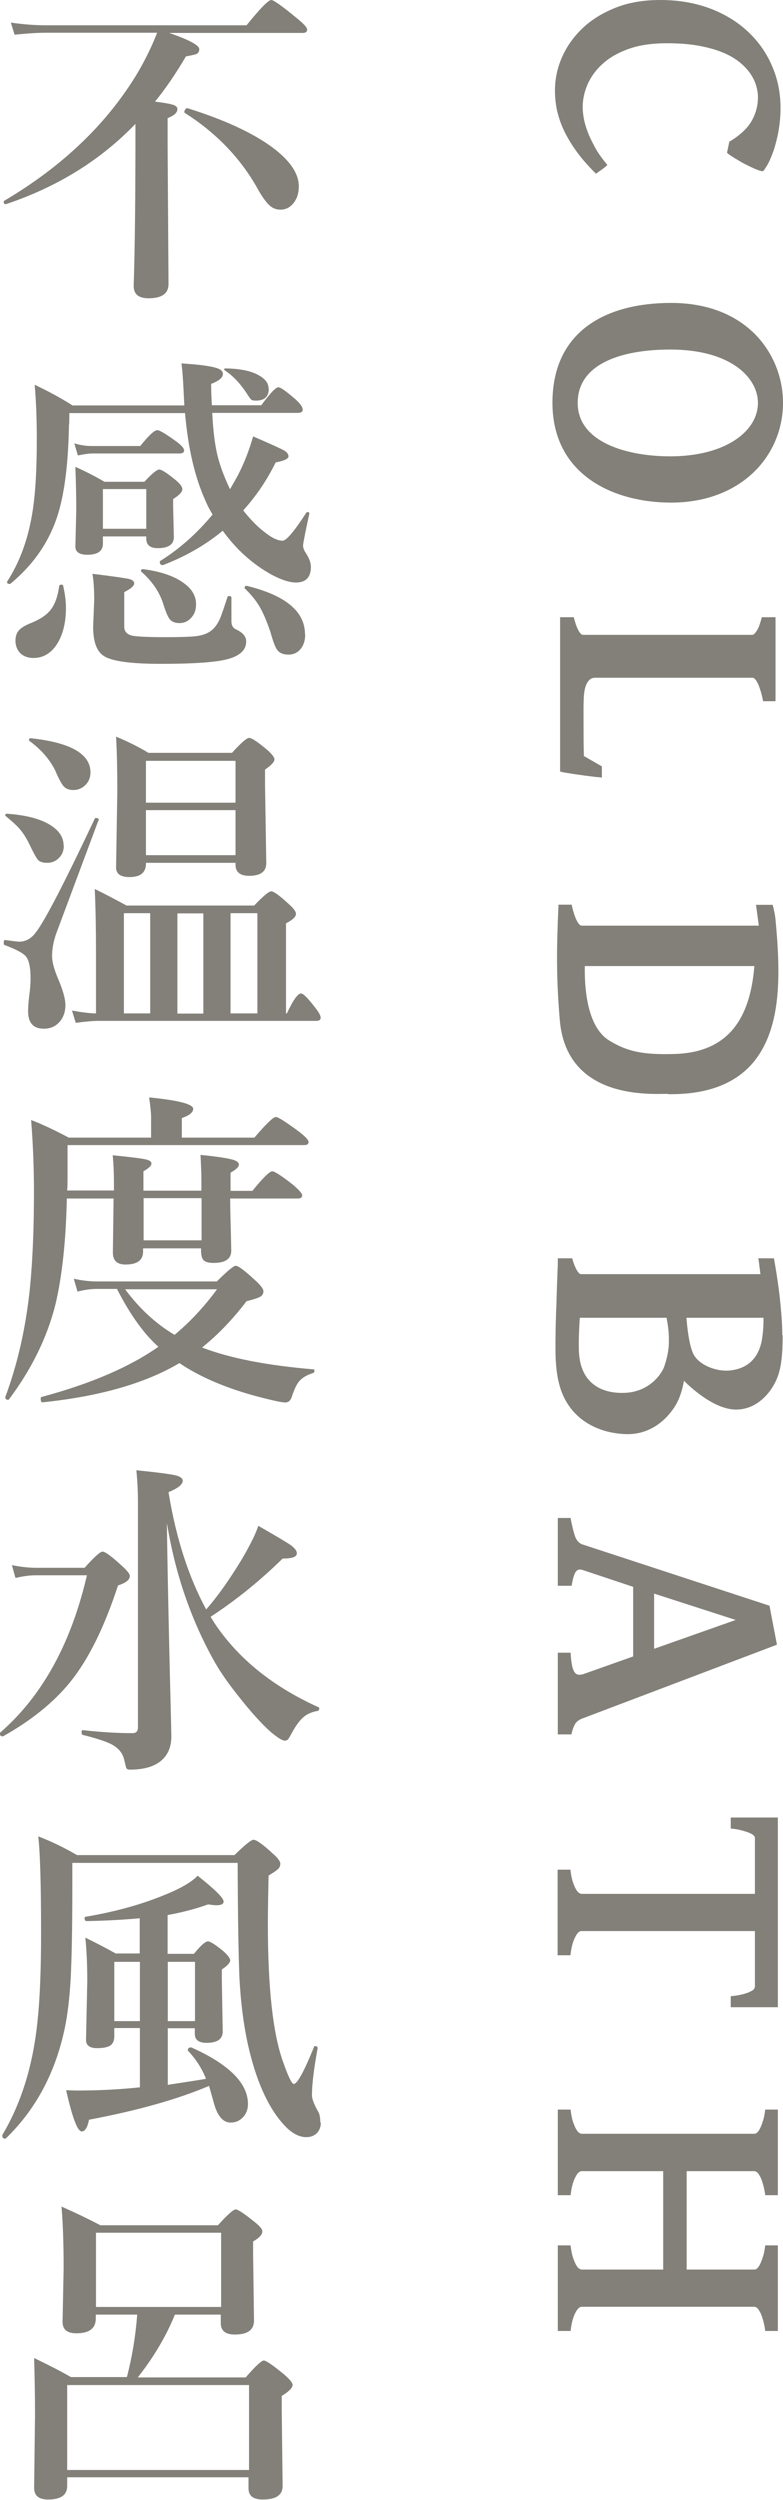
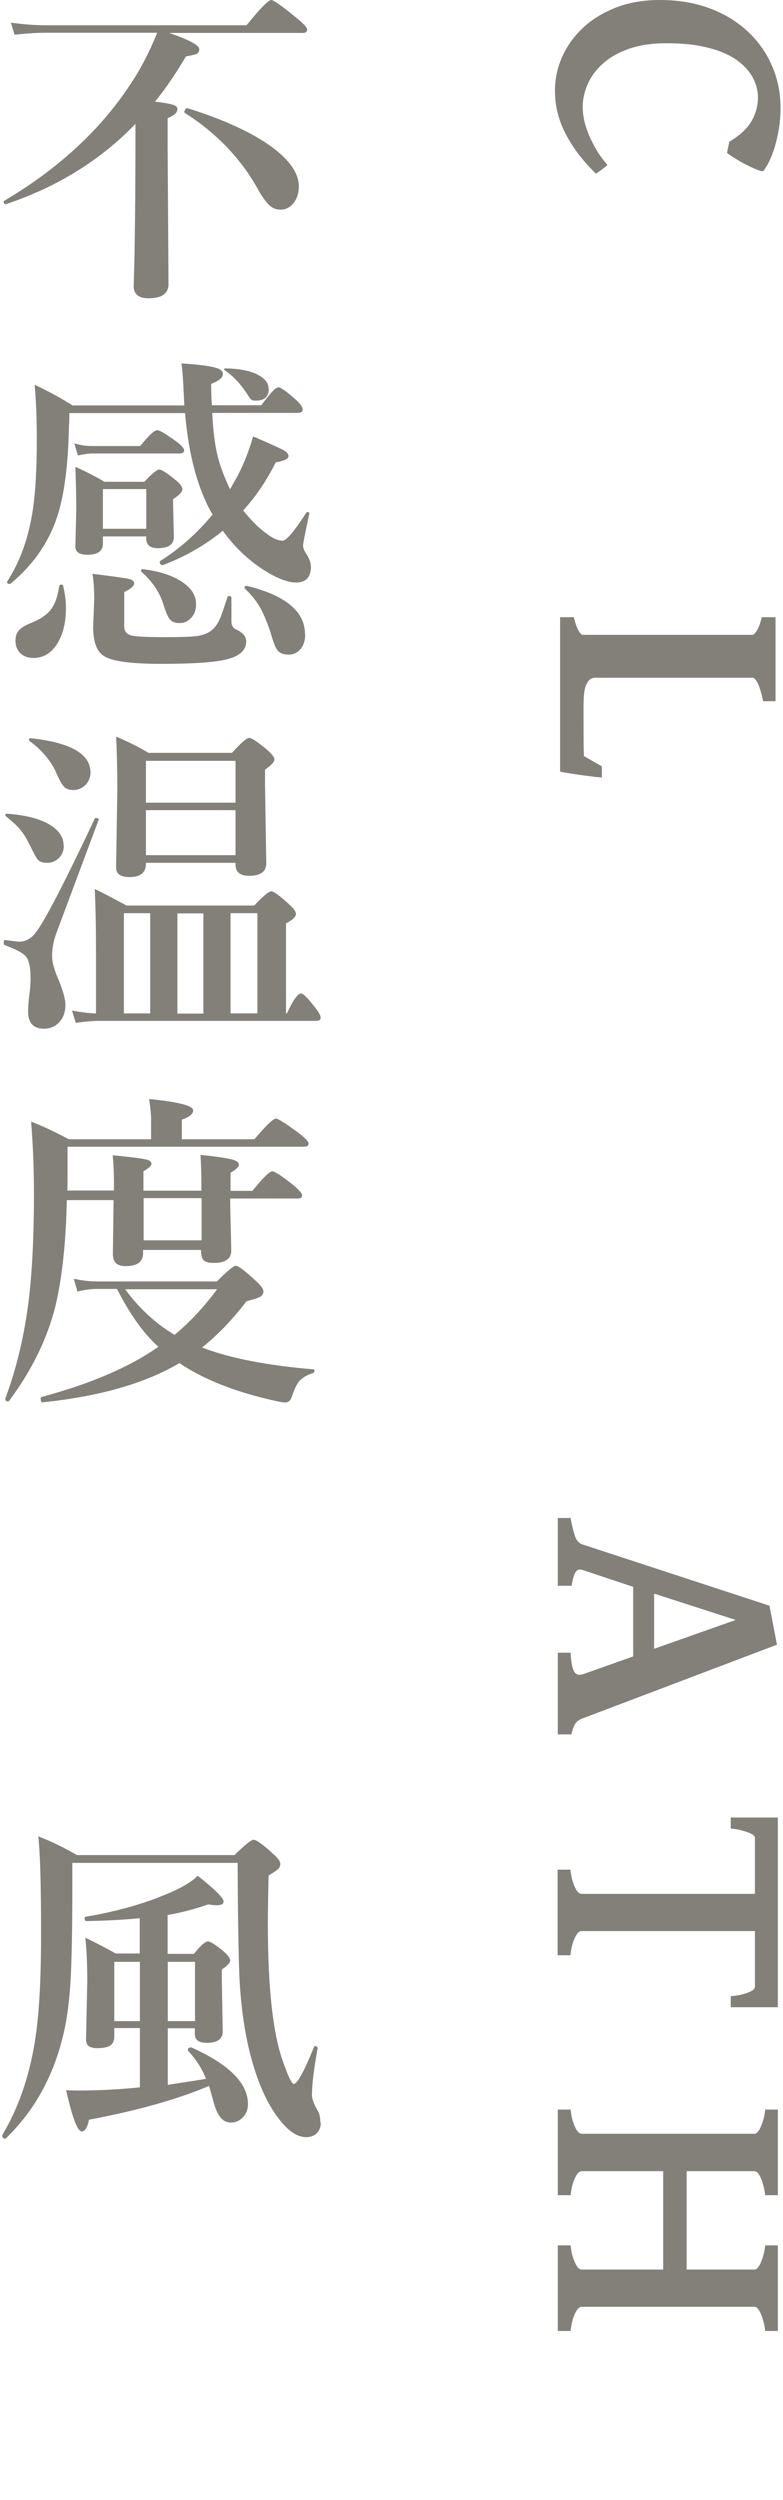
<svg xmlns="http://www.w3.org/2000/svg" id="_レイヤー_2" data-name="レイヤー 2" viewBox="0 0 44.05 140.46">
  <defs>
    <style>
      .cls-1 {
        fill: #828079;
        stroke-width: 0px;
      }
    </style>
  </defs>
  <g id="_レイヤー_1-2" data-name="レイヤー 1">
    <g>
      <g>
        <path class="cls-1" d="M9.52,1.85c1.12.39,1.69.69,1.69.91,0,.13-.05.22-.15.27-.08.04-.29.08-.6.14-.57.97-1.15,1.82-1.74,2.54.55.07.9.13,1.07.2.13.05.19.12.19.23,0,.18-.18.35-.55.5v1.53l.05,7.79c0,.53-.37.8-1.12.8-.56,0-.84-.23-.84-.69.07-2.12.1-5.02.1-8.72v-.39c-1.96,2.04-4.39,3.54-7.28,4.51-.01,0-.02,0-.03,0-.07,0-.1-.04-.1-.13,0-.03,0-.05.03-.06,3.3-1.95,5.8-4.35,7.51-7.2.42-.72.79-1.47,1.09-2.24H2.55c-.47,0-1.05.04-1.73.11l-.21-.68c.7.1,1.35.15,1.96.15h11.3c.77-.95,1.23-1.42,1.39-1.42.13,0,.6.33,1.4.99.41.33.62.55.62.67,0,.13-.08.19-.25.19h-7.5ZM16.81,10.47c0,.4-.11.73-.33.98-.19.22-.42.33-.7.33-.24,0-.45-.08-.63-.25-.16-.15-.35-.4-.57-.77-.96-1.78-2.36-3.26-4.19-4.42-.01-.01-.02-.03-.02-.05,0-.05.02-.1.06-.15.04-.05.08-.07.12-.06,2.08.65,3.68,1.39,4.8,2.22.97.73,1.46,1.45,1.46,2.17Z" />
        <path class="cls-1" d="M13.7,28.7c.43.54.85.96,1.28,1.27.35.27.66.41.92.41.21,0,.65-.52,1.33-1.57.02-.02.04-.04.07-.04.02,0,.04,0,.05,0,.04.03.06.06.05.1-.24,1.1-.35,1.69-.35,1.78,0,.12.05.27.16.43.19.29.28.54.28.77,0,.58-.28.88-.84.88-.35,0-.8-.14-1.35-.43-1.08-.59-2-1.42-2.77-2.48-.95.79-2.08,1.44-3.36,1.93,0,0-.02,0-.03,0-.1,0-.15-.06-.15-.18,0-.02,0-.03.02-.05,1.08-.67,2.06-1.54,2.95-2.61-.16-.26-.29-.51-.39-.75-.6-1.31-.99-2.96-1.16-4.95H3.9c0,.32,0,.56-.02.71-.04,2.13-.25,3.8-.63,5.01-.47,1.49-1.35,2.78-2.65,3.86-.02.01-.04.02-.06.02-.09,0-.14-.03-.14-.1,0,0,0-.02,0-.03.74-1.14,1.23-2.51,1.46-4.13.14-.97.21-2.25.21-3.85,0-1.16-.04-2.18-.12-3.08.81.38,1.52.77,2.13,1.16h6.29l-.04-.79c-.03-.67-.07-1.2-.12-1.57.99.06,1.65.15,1.98.26.23.07.35.18.35.33,0,.21-.22.39-.66.56,0,.32.01.72.04,1.2h2.78c.49-.67.81-1.01.96-1.01.13,0,.45.23.98.69.26.24.39.43.39.57,0,.12-.1.18-.29.18h-4.8c.05,1,.15,1.82.31,2.45.13.51.34,1.09.64,1.73l.05.11c.2-.35.35-.61.44-.78.36-.69.64-1.42.86-2.19,1,.43,1.59.7,1.76.8.15.09.23.2.23.32,0,.14-.24.25-.72.34-.51,1.03-1.12,1.92-1.82,2.69ZM3.55,32.9c.1.43.16.85.16,1.25,0,.86-.18,1.55-.53,2.08-.33.49-.77.74-1.29.74-.33,0-.58-.1-.77-.29-.16-.18-.25-.4-.25-.68,0-.26.07-.46.22-.61.12-.13.33-.25.62-.37.53-.21.91-.46,1.15-.77.24-.31.39-.75.47-1.32,0-.05.05-.08.13-.08.06,0,.09.02.09.06ZM10.36,25.3c0,.12-.09.18-.26.18h-4.89c-.21,0-.49.04-.83.11l-.2-.68c.33.1.65.15.95.15h2.76c.48-.6.8-.89.96-.89.13,0,.48.21,1.06.63.3.22.45.39.45.51ZM8.23,30.14h-2.44v.41c0,.41-.29.62-.88.62-.45,0-.67-.16-.67-.46l.05-2.04c0-.83-.02-1.64-.05-2.44.56.25,1.11.53,1.64.84h2.24c.43-.46.71-.69.84-.69s.44.2.93.6c.25.21.37.38.37.5,0,.16-.17.34-.52.56v.36l.04,1.78c0,.41-.3.62-.91.62-.42,0-.64-.18-.64-.53v-.11ZM13.85,36.04c0,.47-.33.79-.99.98-.66.19-1.93.28-3.81.28-1.71,0-2.78-.15-3.22-.45-.4-.26-.59-.81-.59-1.64l.06-1.51c0-.57-.03-1.06-.1-1.46,1.15.14,1.83.24,2.06.29.19.05.29.13.29.25,0,.14-.19.3-.56.49v1.94c0,.27.15.44.46.51.27.05.88.08,1.84.08.87,0,1.46-.02,1.77-.06.37-.05.65-.16.85-.33.19-.15.36-.39.5-.73.08-.21.21-.59.39-1.14.01-.04.04-.05.09-.05.09,0,.13.03.13.1v1.32c0,.22.08.37.25.45.39.18.58.4.58.68ZM8.23,29.71v-2.23h-2.44v2.23h2.44ZM11.03,33.96c0,.32-.1.58-.31.79-.18.18-.39.26-.63.26s-.44-.08-.55-.23c-.1-.13-.22-.41-.36-.86-.21-.66-.62-1.26-1.22-1.79-.02-.02-.03-.04-.03-.06,0-.06.03-.09.1-.09h.03c.99.13,1.75.39,2.29.79.46.33.68.73.68,1.18ZM15.12,21.84c0,.45-.24.67-.73.67-.13,0-.22-.02-.27-.07-.05-.05-.13-.16-.24-.34-.38-.57-.79-1-1.22-1.28-.03-.02-.05-.05-.05-.07,0-.04.03-.05.08-.05.78.01,1.4.13,1.84.37.39.21.58.46.58.77ZM17.17,35.64c0,.37-.1.65-.29.86-.17.19-.39.28-.65.28-.3,0-.51-.09-.64-.27-.12-.17-.24-.51-.38-1.01-.22-.64-.43-1.13-.64-1.47-.19-.31-.45-.63-.78-.95-.02-.01-.03-.03-.03-.04,0-.1.05-.14.14-.12,2.18.54,3.26,1.44,3.26,2.73Z" />
        <path class="cls-1" d="M5.54,46.09l-2.38,6.37c-.15.43-.23.85-.23,1.26,0,.32.11.73.32,1.23.29.67.43,1.18.43,1.51,0,.42-.13.76-.38,1.01-.22.22-.5.33-.83.33-.6,0-.89-.33-.89-.99,0-.21.02-.51.07-.91.05-.37.07-.67.07-.91,0-.64-.09-1.06-.28-1.27-.16-.18-.56-.39-1.18-.62-.04-.02-.05-.06-.05-.13,0-.12.03-.17.09-.15.47.06.72.09.77.09.37,0,.68-.17.93-.5.5-.63,1.61-2.77,3.33-6.41.01-.03.04-.04.07-.04.1,0,.16.04.16.11,0,.01,0,.02,0,.03ZM3.59,47.51c0,.3-.1.54-.31.73-.17.16-.38.24-.63.24s-.42-.06-.52-.17c-.09-.11-.25-.4-.47-.86-.18-.37-.36-.65-.55-.87-.16-.19-.43-.43-.78-.72-.02-.02-.04-.04-.04-.05,0-.06.04-.09.11-.09,1.08.08,1.89.29,2.45.65.49.31.73.69.73,1.15ZM5.09,43.4c0,.3-.11.55-.32.74-.18.16-.39.25-.64.25s-.42-.07-.55-.21c-.11-.12-.27-.41-.47-.88-.31-.63-.79-1.18-1.44-1.66-.02-.02-.04-.04-.04-.06,0-.08.04-.11.11-.1,2.23.24,3.35.88,3.35,1.92ZM5.4,56.94v-3.46c0-1.31-.02-2.48-.07-3.53.52.25,1.11.56,1.79.93h7.18c.51-.54.83-.8.96-.8.14,0,.47.24.98.71.27.24.41.42.41.56,0,.16-.19.34-.56.53v5.06h.05c.35-.75.61-1.12.8-1.12.12,0,.38.26.78.78.21.26.32.46.32.58,0,.12-.08.18-.25.18H5.58c-.36,0-.8.04-1.32.11l-.21-.69c.56.1,1.01.16,1.35.16ZM13.25,48.48h-5.04v.05c0,.5-.31.75-.93.75-.5,0-.75-.18-.75-.54l.07-4.29c0-1.13-.02-2.15-.07-3.06.65.27,1.26.57,1.82.91h4.7c.51-.56.83-.84.97-.84s.47.22,1.01.67c.27.24.41.42.41.54,0,.14-.18.33-.53.57v.86l.07,4.4c0,.47-.32.71-.96.71-.51,0-.77-.21-.77-.62v-.13ZM6.97,56.94h1.48v-5.63h-1.48v5.63ZM13.25,45.1v-2.35h-5.04v2.35h5.04ZM13.25,48.05v-2.53h-5.04v2.53h5.04ZM11.44,51.32h-1.46v5.63h1.46v-5.63ZM14.48,56.94v-5.63h-1.51v5.63h1.51Z" />
-         <path class="cls-1" d="M3.78,66.89h2.63v-.41c0-.53-.02-1.06-.07-1.57,1.02.1,1.65.18,1.89.24.19.05.29.12.29.23,0,.12-.15.26-.45.43v1.09h3.26v-.62c0-.33-.02-.8-.05-1.39.9.09,1.49.18,1.78.26.26.07.38.16.38.29s-.16.27-.47.45v1.02h1.23c.6-.74.97-1.1,1.12-1.1.12,0,.52.25,1.18.77.33.29.5.48.5.58,0,.12-.08.18-.25.18h-3.8c0,.58.02,1.24.04,1.99.01.53.02.84.02.94,0,.46-.33.69-.99.69-.3,0-.49-.06-.58-.17-.09-.1-.13-.29-.13-.56v-.09h-3.26v.18c0,.49-.33.73-.99.73-.47,0-.71-.22-.71-.67l.04-3.04h-2.63c-.05,2.4-.27,4.39-.64,5.95-.46,1.84-1.33,3.62-2.61,5.33-.01.02-.03.03-.05.03-.1,0-.16-.04-.16-.13,0-.01,0-.02,0-.03.69-1.85,1.16-3.91,1.39-6.18.15-1.55.22-3.33.22-5.35,0-1.33-.05-2.67-.16-4.03.58.22,1.29.55,2.12.99h4.63v-1.16c0-.24-.04-.6-.11-1.1,1.65.16,2.48.38,2.48.64,0,.2-.21.37-.64.52v1.1h4.08c.66-.77,1.06-1.16,1.21-1.16.13,0,.55.27,1.27.8.38.29.57.49.57.6,0,.12-.08.18-.25.18H3.8v1.57c0,.44,0,.77-.02.99ZM11.39,75.72c1.56.6,3.65,1,6.25,1.22.04,0,.05.02.05.07,0,.08-.03.12-.09.14-.35.11-.61.27-.78.47-.14.18-.28.47-.41.88-.07.2-.19.3-.36.3-.18,0-.56-.08-1.16-.23-1.79-.44-3.3-1.04-4.52-1.8-.03-.02-.07-.05-.15-.1-.05-.04-.1-.06-.13-.08-1.93,1.14-4.49,1.87-7.68,2.2-.08.02-.12-.05-.12-.21,0-.05.01-.08.05-.09,2.76-.74,4.95-1.68,6.57-2.82-.81-.72-1.59-1.8-2.33-3.25h-1.12c-.34,0-.71.05-1.1.15l-.21-.72c.47.1.9.15,1.31.15h6.74c.58-.58.94-.88,1.06-.88.15,0,.51.27,1.1.82.31.28.46.48.46.61,0,.14-.06.24-.18.31-.12.07-.38.15-.77.25-.77,1.01-1.6,1.88-2.5,2.6ZM9.82,75c.87-.72,1.67-1.58,2.39-2.56h-5.17c.81,1.09,1.73,1.94,2.78,2.56ZM8.08,69.69h3.26v-2.37h-3.26v2.37Z" />
-         <path class="cls-1" d="M7.3,88.56c0,.21-.22.38-.66.52-.77,2.35-1.66,4.16-2.7,5.44-.92,1.13-2.17,2.14-3.77,3.04,0,0,0,0-.02,0-.11,0-.16-.06-.16-.17,0-.01,0-.03.02-.04,2.37-2.06,3.99-5.01,4.88-8.84h-2.86c-.35,0-.74.05-1.16.15l-.2-.72c.5.1.96.15,1.38.15h2.71c.54-.61.88-.91,1.01-.91.15,0,.51.27,1.09.8.3.27.45.46.45.59ZM9.39,85.64v.04c.02,1.64.07,4.2.15,7.7.07,2.72.1,4.12.1,4.18,0,.55-.17.99-.5,1.3-.39.38-1.01.57-1.83.57-.11,0-.18-.03-.21-.1-.01-.03-.05-.18-.11-.44-.08-.38-.32-.67-.71-.88-.31-.16-.85-.34-1.62-.53-.05-.01-.07-.06-.07-.15,0-.09.02-.13.07-.12,1.05.12,1.99.17,2.8.17.2,0,.3-.11.3-.32v-12.65c0-.63-.03-1.23-.09-1.8,1.22.12,1.97.22,2.27.3.22.07.34.16.34.29,0,.21-.27.42-.8.64.42,2.57,1.13,4.77,2.12,6.59.62-.71,1.28-1.63,1.98-2.78.49-.83.81-1.47.95-1.92,1,.57,1.62.94,1.86,1.11.21.16.31.3.31.44,0,.2-.27.29-.8.29-1.23,1.21-2.58,2.31-4.05,3.27.03.05.06.11.1.17.04.06.07.1.08.13,1.33,2.02,3.29,3.61,5.88,4.78.04.01.05.04.05.08,0,.07-.03.12-.09.13-.34.06-.62.18-.83.38-.19.17-.39.44-.59.8-.13.24-.21.39-.26.43-.04.04-.09.06-.17.06-.14,0-.39-.16-.77-.47-.51-.45-1.09-1.09-1.75-1.92-.58-.72-1.05-1.38-1.39-1.97-1.34-2.36-2.24-4.96-2.71-7.81Z" />
+         <path class="cls-1" d="M3.78,66.89h2.63v-.41c0-.53-.02-1.06-.07-1.57,1.02.1,1.65.18,1.89.24.19.05.29.12.29.23,0,.12-.15.26-.45.43v1.09h3.26v-.62c0-.33-.02-.8-.05-1.39.9.09,1.49.18,1.78.26.26.07.38.16.38.29s-.16.27-.47.45v1.02h1.23c.6-.74.97-1.1,1.12-1.1.12,0,.52.25,1.18.77.33.29.5.48.5.58,0,.12-.08.18-.25.18h-3.8c0,.58.02,1.24.04,1.99.01.53.02.84.02.94,0,.46-.33.69-.99.69-.3,0-.49-.06-.58-.17-.09-.1-.13-.29-.13-.56h-3.26v.18c0,.49-.33.73-.99.73-.47,0-.71-.22-.71-.67l.04-3.04h-2.63c-.05,2.4-.27,4.39-.64,5.95-.46,1.84-1.33,3.62-2.61,5.33-.01.02-.03.03-.05.03-.1,0-.16-.04-.16-.13,0-.01,0-.02,0-.03.69-1.85,1.16-3.91,1.39-6.18.15-1.55.22-3.33.22-5.35,0-1.33-.05-2.67-.16-4.03.58.22,1.29.55,2.12.99h4.63v-1.16c0-.24-.04-.6-.11-1.1,1.65.16,2.48.38,2.48.64,0,.2-.21.37-.64.52v1.1h4.08c.66-.77,1.06-1.16,1.21-1.16.13,0,.55.27,1.27.8.38.29.57.49.57.6,0,.12-.08.18-.25.18H3.8v1.57c0,.44,0,.77-.02.99ZM11.39,75.72c1.56.6,3.65,1,6.25,1.22.04,0,.05.02.05.07,0,.08-.03.12-.09.14-.35.11-.61.27-.78.47-.14.18-.28.47-.41.88-.07.2-.19.3-.36.3-.18,0-.56-.08-1.16-.23-1.79-.44-3.3-1.04-4.52-1.8-.03-.02-.07-.05-.15-.1-.05-.04-.1-.06-.13-.08-1.93,1.14-4.49,1.87-7.68,2.2-.08.02-.12-.05-.12-.21,0-.05.01-.08.05-.09,2.76-.74,4.95-1.68,6.57-2.82-.81-.72-1.59-1.8-2.33-3.25h-1.12c-.34,0-.71.05-1.1.15l-.21-.72c.47.1.9.15,1.31.15h6.74c.58-.58.94-.88,1.06-.88.15,0,.51.27,1.1.82.31.28.46.48.46.61,0,.14-.06.24-.18.31-.12.07-.38.15-.77.25-.77,1.01-1.6,1.88-2.5,2.6ZM9.82,75c.87-.72,1.67-1.58,2.39-2.56h-5.17c.81,1.09,1.73,1.94,2.78,2.56ZM8.08,69.69h3.26v-2.37h-3.26v2.37Z" />
        <path class="cls-1" d="M18.05,119.26c0,.26-.09.47-.25.62-.15.13-.34.2-.57.2-.43,0-.87-.25-1.31-.75-.88-.99-1.55-2.51-2-4.58-.23-1.09-.38-2.29-.45-3.61-.05-1.23-.09-3.39-.1-6.47H4.07v1.32c0,2.45-.04,4.21-.1,5.29-.06,1.03-.17,1.9-.31,2.6-.52,2.54-1.63,4.63-3.34,6.28-.01,0-.02,0-.04,0-.1,0-.15-.05-.15-.15,0-.02,0-.03,0-.05,1.06-1.78,1.71-3.87,1.97-6.29.14-1.27.21-2.93.21-4.99,0-2.78-.05-4.62-.16-5.5.69.26,1.42.61,2.18,1.05h8.86c.59-.57.94-.86,1.07-.86.16,0,.53.26,1.08.77.29.25.43.44.43.58,0,.12-.05.23-.14.31-.08.07-.25.19-.52.35-.02,1-.04,1.91-.04,2.74,0,3.61.29,6.2.87,7.77.28.8.48,1.2.59,1.2.19,0,.58-.7,1.14-2.09.01-.03.03-.04.06-.04.02,0,.05,0,.07.02.05.02.08.06.07.1-.21,1.15-.32,2.03-.32,2.65,0,.2.12.52.38.97.06.13.09.32.09.56ZM9.44,113.99v3.15c1.31-.2,2.02-.31,2.15-.34-.24-.6-.58-1.12-1.02-1.58,0-.01,0-.03,0-.04,0-.09.05-.14.16-.14.01,0,.02,0,.04,0,2.12.95,3.18,2.01,3.18,3.18,0,.32-.11.58-.32.78-.18.18-.4.26-.66.26-.43,0-.75-.38-.95-1.14,0-.01-.09-.32-.26-.92-1.74.74-3.99,1.38-6.75,1.9-.09.44-.23.66-.41.66-.24,0-.53-.77-.88-2.32.21.01.43.02.66.02,1.17,0,2.33-.06,3.49-.18v-3.33h-1.44v.45c0,.26-.08.44-.24.54-.15.09-.39.14-.73.14-.42,0-.62-.16-.62-.47l.07-3.31c0-.96-.04-1.77-.11-2.43.6.29,1.17.59,1.71.89h1.35v-1.98c-.96.09-1.95.14-2.99.16-.07,0-.11-.05-.11-.16,0-.05.01-.08.04-.08,1.65-.28,3.11-.68,4.36-1.19.96-.38,1.61-.75,1.96-1.12.97.77,1.46,1.25,1.46,1.45,0,.14-.13.21-.4.21-.13,0-.29-.02-.47-.05-.69.25-1.45.45-2.28.6v2.18h1.48c.38-.47.64-.7.79-.7.13,0,.43.19.89.57.24.22.36.39.36.5,0,.13-.16.3-.47.51v.57l.05,2.91c0,.43-.3.64-.91.64-.44,0-.66-.17-.66-.5v-.32h-1.53ZM6.43,113.56h1.44v-3.33h-1.44v3.33ZM9.44,113.56h1.53v-3.33h-1.53v3.33Z" />
-         <path class="cls-1" d="M7.71,130.05h-2.32v.21c0,.56-.36.84-1.09.84-.52,0-.78-.21-.78-.64l.06-3.01c0-1.38-.04-2.54-.12-3.47.71.31,1.44.66,2.19,1.05h6.61c.54-.6.87-.89,1-.89s.49.24,1.07.71c.29.23.43.4.43.52,0,.18-.17.37-.52.57v.73l.05,3.72c0,.52-.36.78-1.08.78-.52,0-.79-.21-.79-.64v-.48h-2.58c-.49,1.21-1.19,2.39-2.09,3.53h6.07c.55-.63.89-.95,1.02-.95s.51.26,1.14.78c.32.27.48.47.48.59,0,.16-.2.37-.61.62v.84l.05,4.22c0,.51-.37.76-1.12.76-.54,0-.8-.21-.8-.63v-.62H3.78v.49c0,.51-.36.76-1.08.76-.52,0-.78-.22-.78-.66l.05-4.09c0-1.08-.02-2.15-.05-3.2.75.36,1.44.71,2.07,1.07h3.15c.29-1.12.49-2.3.58-3.53ZM14.01,138.78v-4.77H3.78v4.77h10.23ZM12.44,129.62v-4.17h-7.04v4.17h7.04Z" />
      </g>
      <g>
        <path class="cls-1" d="M33.86,43.06v.63c-.1-.01-.2-.03-.3-.03-.31-.04-.6-.07-.86-.11-.28-.04-.51-.07-.73-.11-.21-.03-.36-.06-.46-.09v-8.67h.77c.07.27.14.5.22.66.11.22.2.33.3.33h9.53c.07,0,.18-.11.29-.31.09-.16.16-.39.24-.68h.77v4.72h-.7c-.08-.43-.19-.76-.29-.99-.11-.22-.21-.33-.3-.33h-8.83c-.12,0-.21.02-.3.08-.08.06-.16.16-.22.29-.19.43-.16.97-.16,2.4,0,1.28.02,1.63.02,1.63l1.01.58Z" />
        <path class="cls-1" d="M33.54,9.77c-.42-.41-.77-.81-1.07-1.21-.29-.4-.53-.79-.72-1.18-.19-.39-.32-.78-.41-1.16-.08-.38-.12-.75-.12-1.12,0-.65.13-1.28.4-1.89.27-.61.66-1.16,1.16-1.63.5-.48,1.13-.86,1.86-1.15.73-.29,1.57-.43,2.5-.43,1.03,0,1.96.16,2.79.47.83.31,1.55.75,2.14,1.3.59.55,1.05,1.2,1.37,1.95.32.74.48,1.55.47,2.41,0,.35-.03.69-.08,1.03-.05.34-.12.66-.21.97-.08.31-.19.59-.3.84-.11.25-.24.46-.37.63-.02.03-.08.02-.17,0-.1-.03-.21-.07-.35-.13-.13-.06-.28-.13-.44-.21-.16-.08-.31-.16-.45-.25-.14-.08-.27-.16-.39-.24-.11-.07-.2-.13-.25-.19l.13-.62c.56-.33.97-.7,1.23-1.12.25-.42.38-.88.38-1.38,0-.22-.04-.45-.11-.68-.07-.23-.19-.46-.35-.69-.16-.22-.37-.44-.63-.64-.26-.2-.58-.38-.96-.53-.38-.15-.83-.27-1.34-.36-.51-.09-1.1-.13-1.77-.13-.82,0-1.53.11-2.12.32-.59.21-1.08.49-1.46.84-.38.34-.66.73-.85,1.16-.18.43-.27.85-.27,1.27,0,.17.02.38.06.61.04.23.11.49.22.77.1.28.25.58.42.89.17.32.41.64.69.98-.03.03-.07.07-.13.12-.07.05-.13.1-.2.15-.07.05-.14.09-.2.14-.06.04-.1.07-.12.09Z" />
-         <path class="cls-1" d="M44.05,22.63c0-2.65-1.96-5.61-6.3-5.61-3.57,0-6.67,1.52-6.67,5.61s3.49,5.61,6.67,5.61c3.96,0,6.3-2.64,6.3-5.61ZM32.5,22.64c0-2.19,2.43-3,5.21-3,3.4,0,4.93,1.58,4.93,3,0,1.59-1.83,3-4.93,3-2.49,0-5.21-.81-5.21-3Z" />
-         <path class="cls-1" d="M37.59,61.48c.98,0,3.45-.03,4.91-1.94,1.46-1.91,1.42-4.79,1.13-7.86-.03-.31-.1-.6-.16-.84h-.94l.16,1.17h-9.97c-.09,0-.19-.11-.3-.34-.09-.2-.18-.47-.26-.84h-.74c-.12,2.63-.12,4.17.07,6.46.37,4.52,5.11,4.17,6.09,4.17ZM32.89,54.28h9.55c-.21,2.51-1.14,4.85-4.5,4.94-1.77.05-2.65-.13-3.67-.76-1.08-.66-1.4-2.45-1.37-4.18Z" />
        <path class="cls-1" d="M32.77,94.07c-.22.07-.38.02-.48-.17-.1-.18-.16-.53-.19-1.04h-.72v4.59h.77c.01-.08.03-.15.05-.21.04-.14.09-.26.14-.35.05-.09.11-.16.19-.21.07-.05.15-.1.25-.13l10.93-4.14-.42-2.19-10.51-3.44c-.2-.06-.34-.22-.43-.46-.08-.24-.17-.58-.25-1.03h-.72v3.81h.78c.04-.28.1-.5.16-.65.09-.23.24-.31.45-.24l2.85.95v3.91l-2.85,1.01ZM36.8,89.54l4.59,1.48-4.59,1.62v-3.1Z" />
-         <path class="cls-1" d="M44.01,75.01c0-.39-.02-.81-.06-1.26s-.08-.89-.14-1.33c-.06-.44-.12-.86-.19-1.26-.03-.16-.05-.32-.08-.46h-.88c.01.06.02.11.03.18.03.23.06.47.09.71h-10.09c-.09,0-.19-.11-.3-.34-.07-.14-.14-.33-.2-.55h-.81v.33c-.03.69-.05,1.35-.07,1.97,0,.26-.02.53-.03.8,0,.28-.02.54-.02.79,0,.25-.01.48-.01.7,0,.21,0,.39,0,.54,0,.79.07,1.5.26,2.12.55,1.81,2.14,2.58,3.71,2.63,1.56.04,2.46-1.06,2.81-1.66.23-.4.36-.86.45-1.34.26.27,1.68,1.64,2.96,1.62,1.28-.02,2.16-1.17,2.41-2.17.15-.58.18-1.26.18-2.01ZM37.37,76.78c-.16.45-.86,1.43-2.23,1.48-1.37.05-2.43-.59-2.56-2.16-.06-.72.04-2.06.04-2.06h4.88c.03.19.07.38.09.58.03.19.04.45.04.74,0,.57-.13,1.02-.26,1.42ZM42.86,75.3c-.23,1.22-1.02,1.62-1.78,1.7-.78.09-1.75-.31-2.06-.9-.31-.59-.4-2.06-.4-2.06h4.33c.01.16,0,.76-.09,1.26Z" />
        <path class="cls-1" d="M43.76,102.12h-2.65v.62c.25.02.47.06.64.11.17.05.31.09.42.14.11.05.19.09.23.14.05.04.07.09.07.13v3.15s-.02,0-.03,0h-9.74s-.09-.02-.15-.07c-.06-.05-.11-.12-.17-.23-.06-.11-.11-.25-.17-.42-.05-.17-.09-.39-.12-.64h-.72v4.81h.72c.03-.25.07-.47.12-.64.05-.17.11-.31.17-.42.06-.11.11-.19.17-.23.05-.05.11-.07.15-.07h9.74s.02,0,.03,0v3.15s-.03.08-.07.13c-.05.05-.12.09-.23.14-.11.05-.25.1-.42.14-.17.04-.38.08-.64.1v.62h2.65v-10.68Z" />
        <path class="cls-1" d="M42.33,121.99h.12s.1.02.15.07c.05.04.1.12.16.23.06.11.11.24.16.42.05.17.1.38.13.63h.71v-4.81h-.71c-.03.25-.07.47-.13.64-.05.17-.11.31-.16.42-.06.11-.11.18-.16.23-.05.04-.11.07-.15.07h-9.74s-.09-.02-.15-.07c-.06-.05-.11-.12-.17-.23-.06-.11-.11-.25-.17-.42-.05-.17-.09-.38-.12-.64h-.72v4.81h.72c.03-.25.07-.47.12-.63.05-.18.11-.31.17-.42.06-.11.11-.19.17-.23.05-.04.11-.07.15-.07h4.6v5.53h-4.6s-.09-.02-.15-.07c-.06-.04-.11-.12-.17-.23-.06-.11-.11-.25-.17-.42-.05-.17-.09-.38-.12-.64h-.72v4.81h.72c.03-.25.07-.47.12-.64.05-.17.11-.31.17-.42.06-.11.11-.18.17-.23.05-.04.11-.07.15-.07h9.74s.1.02.15.07c.05.05.1.13.16.23.06.11.11.25.16.42.05.17.1.38.13.64h.71v-4.81h-.71c-.03.25-.07.47-.13.64-.05.17-.11.31-.16.42-.06.11-.11.18-.16.23-.05.05-.11.07-.15.07h-3.82v-5.53h3.7Z" />
      </g>
    </g>
  </g>
</svg>